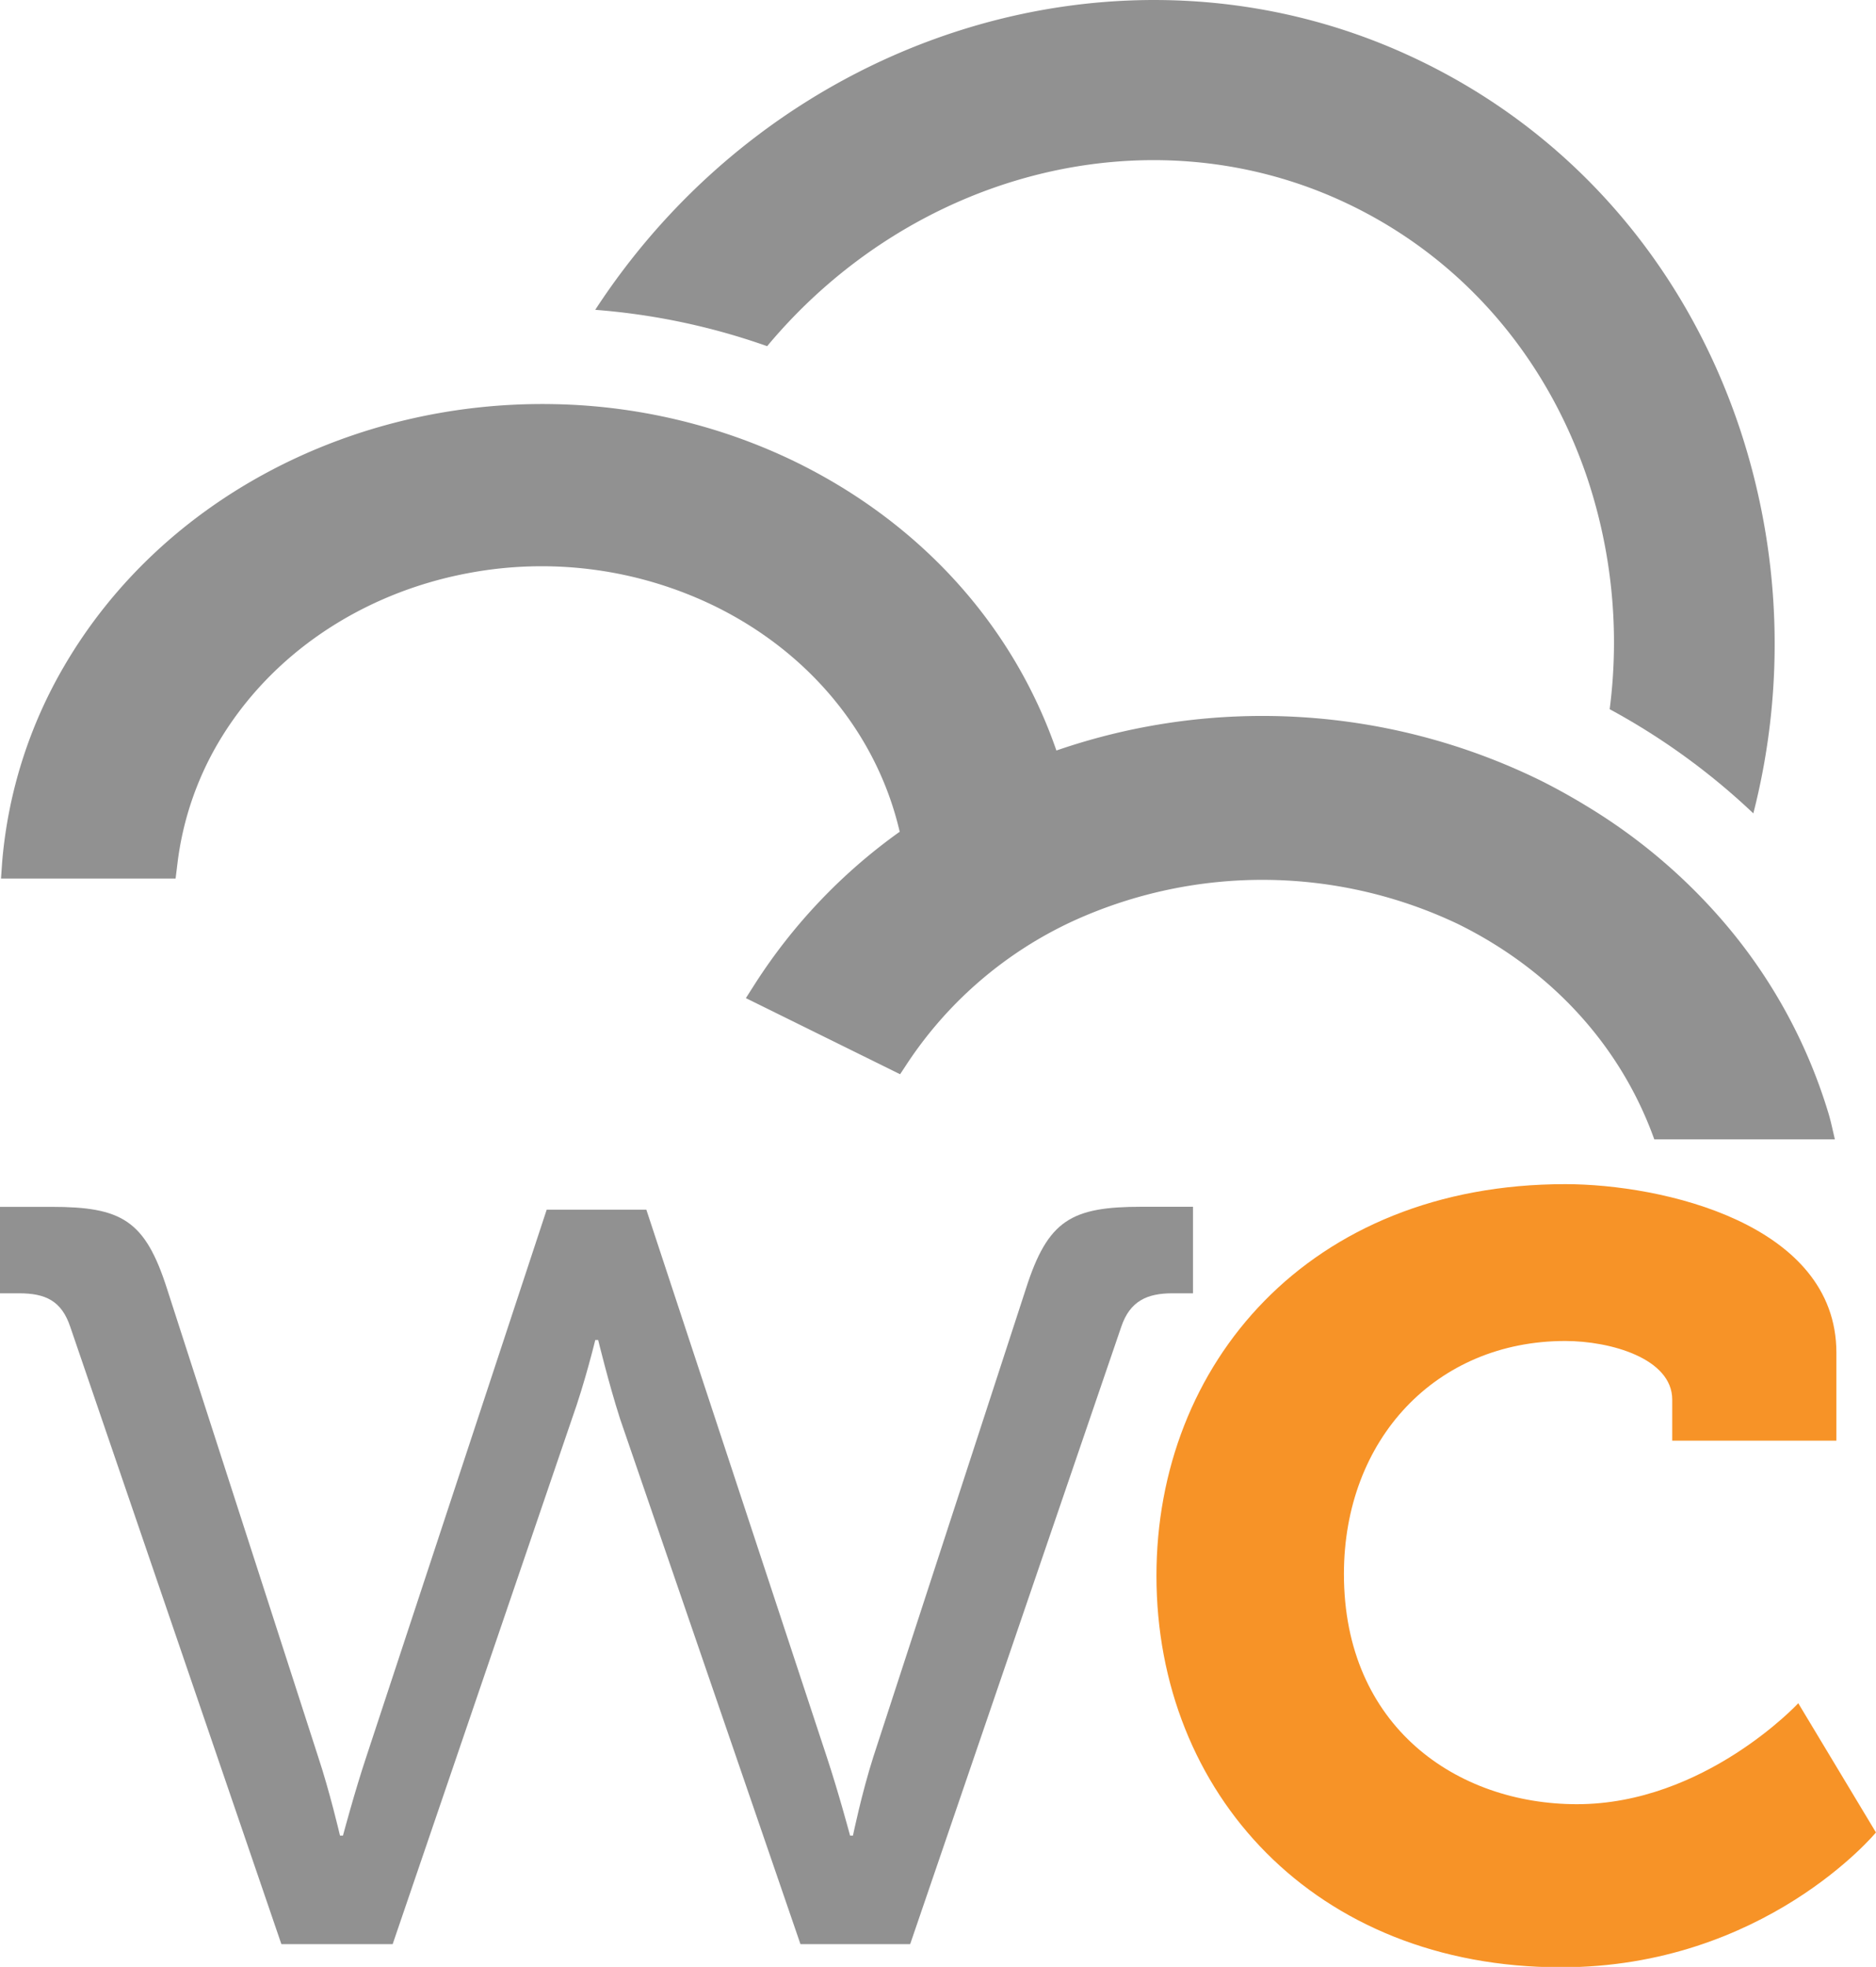
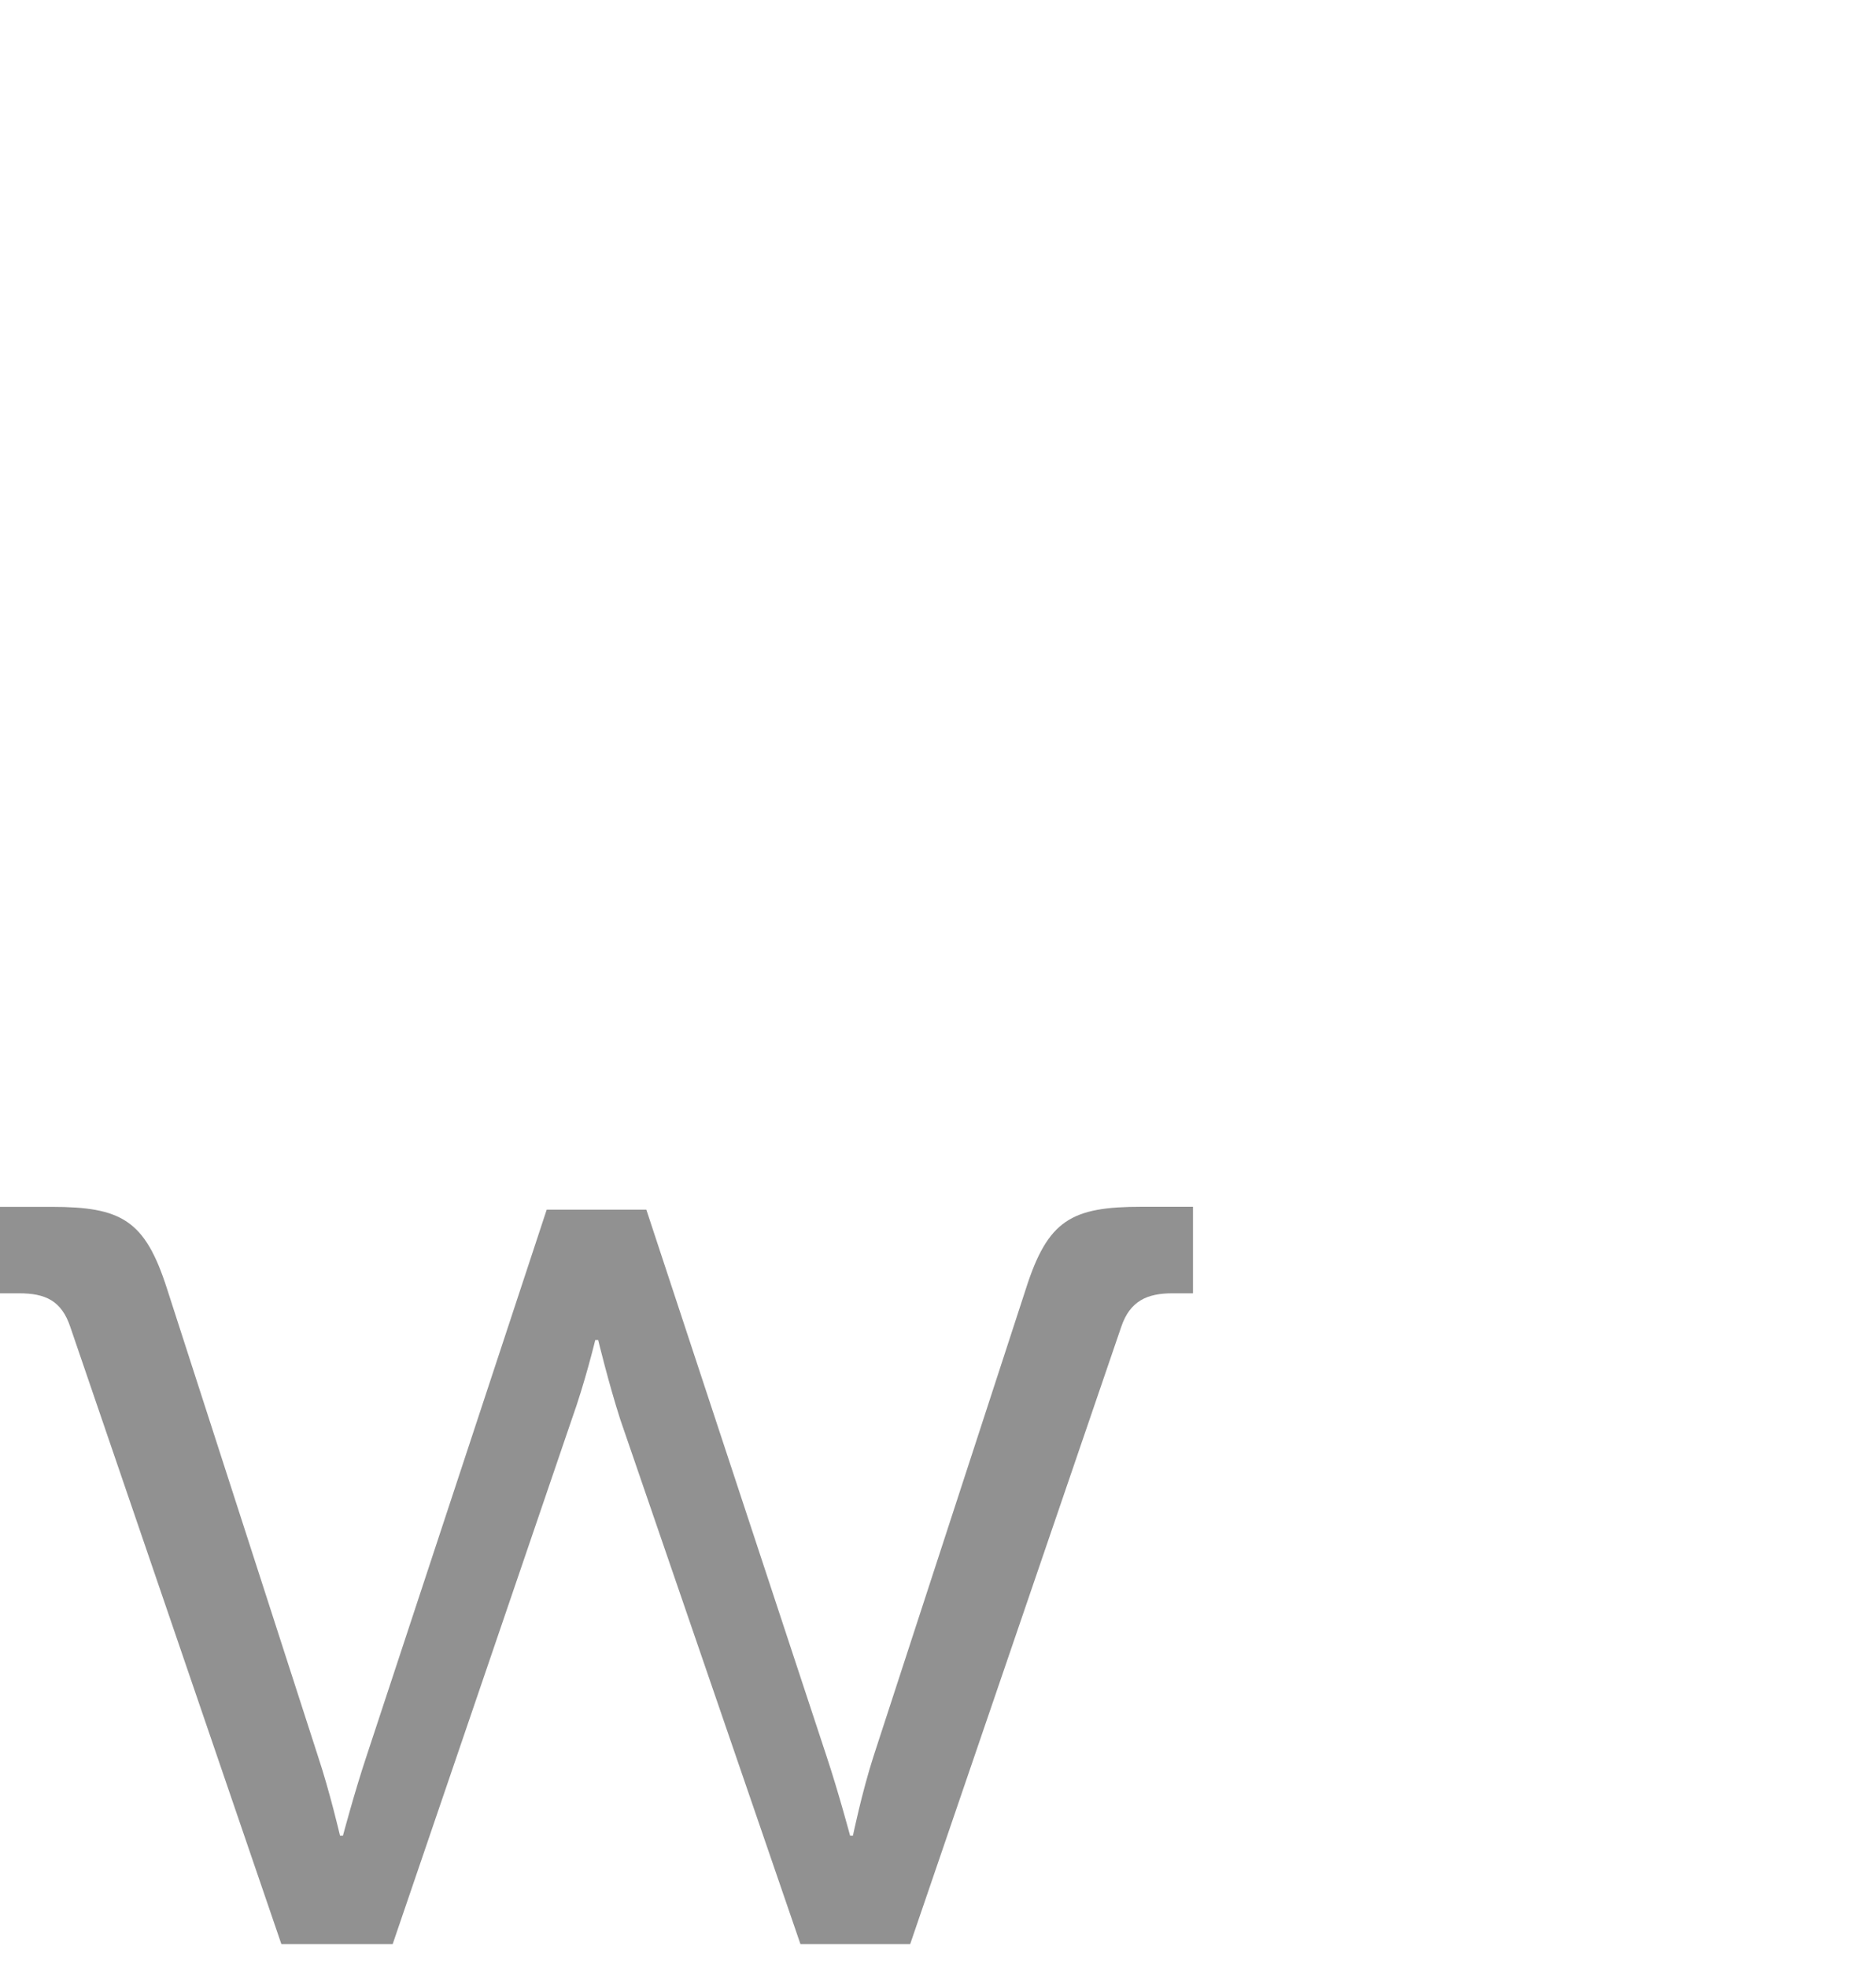
<svg xmlns="http://www.w3.org/2000/svg" id="Layer_1" data-name="Layer 1" viewBox="0 0 464.63 487.09">
  <defs>
    <style>.cls-1{fill:#919191;}.cls-2{fill:#f79327;}</style>
  </defs>
-   <path class="cls-1" d="M354.08,60.8c28.72,13.19,50.3,37.54,60.78,68.57a128.56,128.56,0,0,1,5.56,57.28A167.67,167.67,0,0,1,456,212.45a169.12,169.12,0,0,0-3.51-95.76c-14-41.49-43.06-74.15-81.82-91.94-70.94-32.58-156.9-5.42-201.5,63a165.59,165.59,0,0,1,42.58,9C247.26,54.15,305.51,38.51,354.08,60.8Z" transform="translate(-21.75 -11.02)" />
-   <path class="cls-1" d="M474.6,286.7a130.7,130.7,0,0,0-27.31-48.92,140.38,140.38,0,0,0-32.23-26.93c-3.88-2.37-7.87-4.61-12-6.66a156.39,156.39,0,0,0-119.67-7.31C272.7,166,250,140.76,219,125.51a140.61,140.61,0,0,0-23.6-9,143.32,143.32,0,0,0-36.77-5.41c-48.75-.87-96.39,22.71-121,64.9a115.16,115.16,0,0,0-15.33,48.3L22,228.59l43.24,0,.43-3.49a77.39,77.39,0,0,1,9.93-29.79c13.22-22.65,36.25-37.41,61.72-42.28a97.9,97.9,0,0,1,61.6,8.17C222.41,172.77,239,193,244.58,217a137.14,137.14,0,0,0-35.72,37.47l-2.38,3.73,38.2,18.85,1.93-2.93a99,99,0,0,1,40.89-35,112.81,112.81,0,0,1,95.37.74c23.34,11.51,40.37,30.36,48.6,53.32H476.2C475.67,291,475.25,288.85,474.6,286.7Z" transform="translate(-21.75 -11.02)" />
  <path class="cls-1" d="M39.17,339.66C37,333.13,33,331.3,26.47,331.3H21.75V309.89h12.7c17.43,0,23.23,3.27,28.68,20.33L100.52,446c2.9,8.71,5.44,19.6,5.44,19.6h.73s2.9-10.89,5.81-19.6l44.65-135.41h24.68L226.48,446c2.9,8.71,5.81,19.6,5.81,19.6H233s2.17-10.53,5.08-19.6l37.75-115.8c5.44-17.06,11.25-20.33,28.68-20.33h12.71V331.3h-5.09c-6.17,0-10.53,1.83-12.7,8.36L247.17,492.48H220l-44.65-130c-2.91-9.08-5.45-19.61-5.45-19.61h-.72s-2.55,10.53-5.81,19.61L119,492.48H91.44Z" transform="translate(-21.75 -11.02)" />
-   <path class="cls-2" d="M409.41,304.27c24,0,67.16,9.79,67.16,41.74v21.78H435.91V357.63c0-10.17-15.24-14.52-26.5-14.52-31.94,0-54.81,24.31-54.81,57.71,0,37.76,27.95,57,57.72,57,31.58,0,54.81-25,54.81-25l19.24,32s-27.59,33.39-78,33.39c-61,0-100.2-43.2-100.2-96.92C308.13,348.91,345.89,304.27,409.41,304.27Z" transform="translate(-21.75 -11.02)" />
</svg>